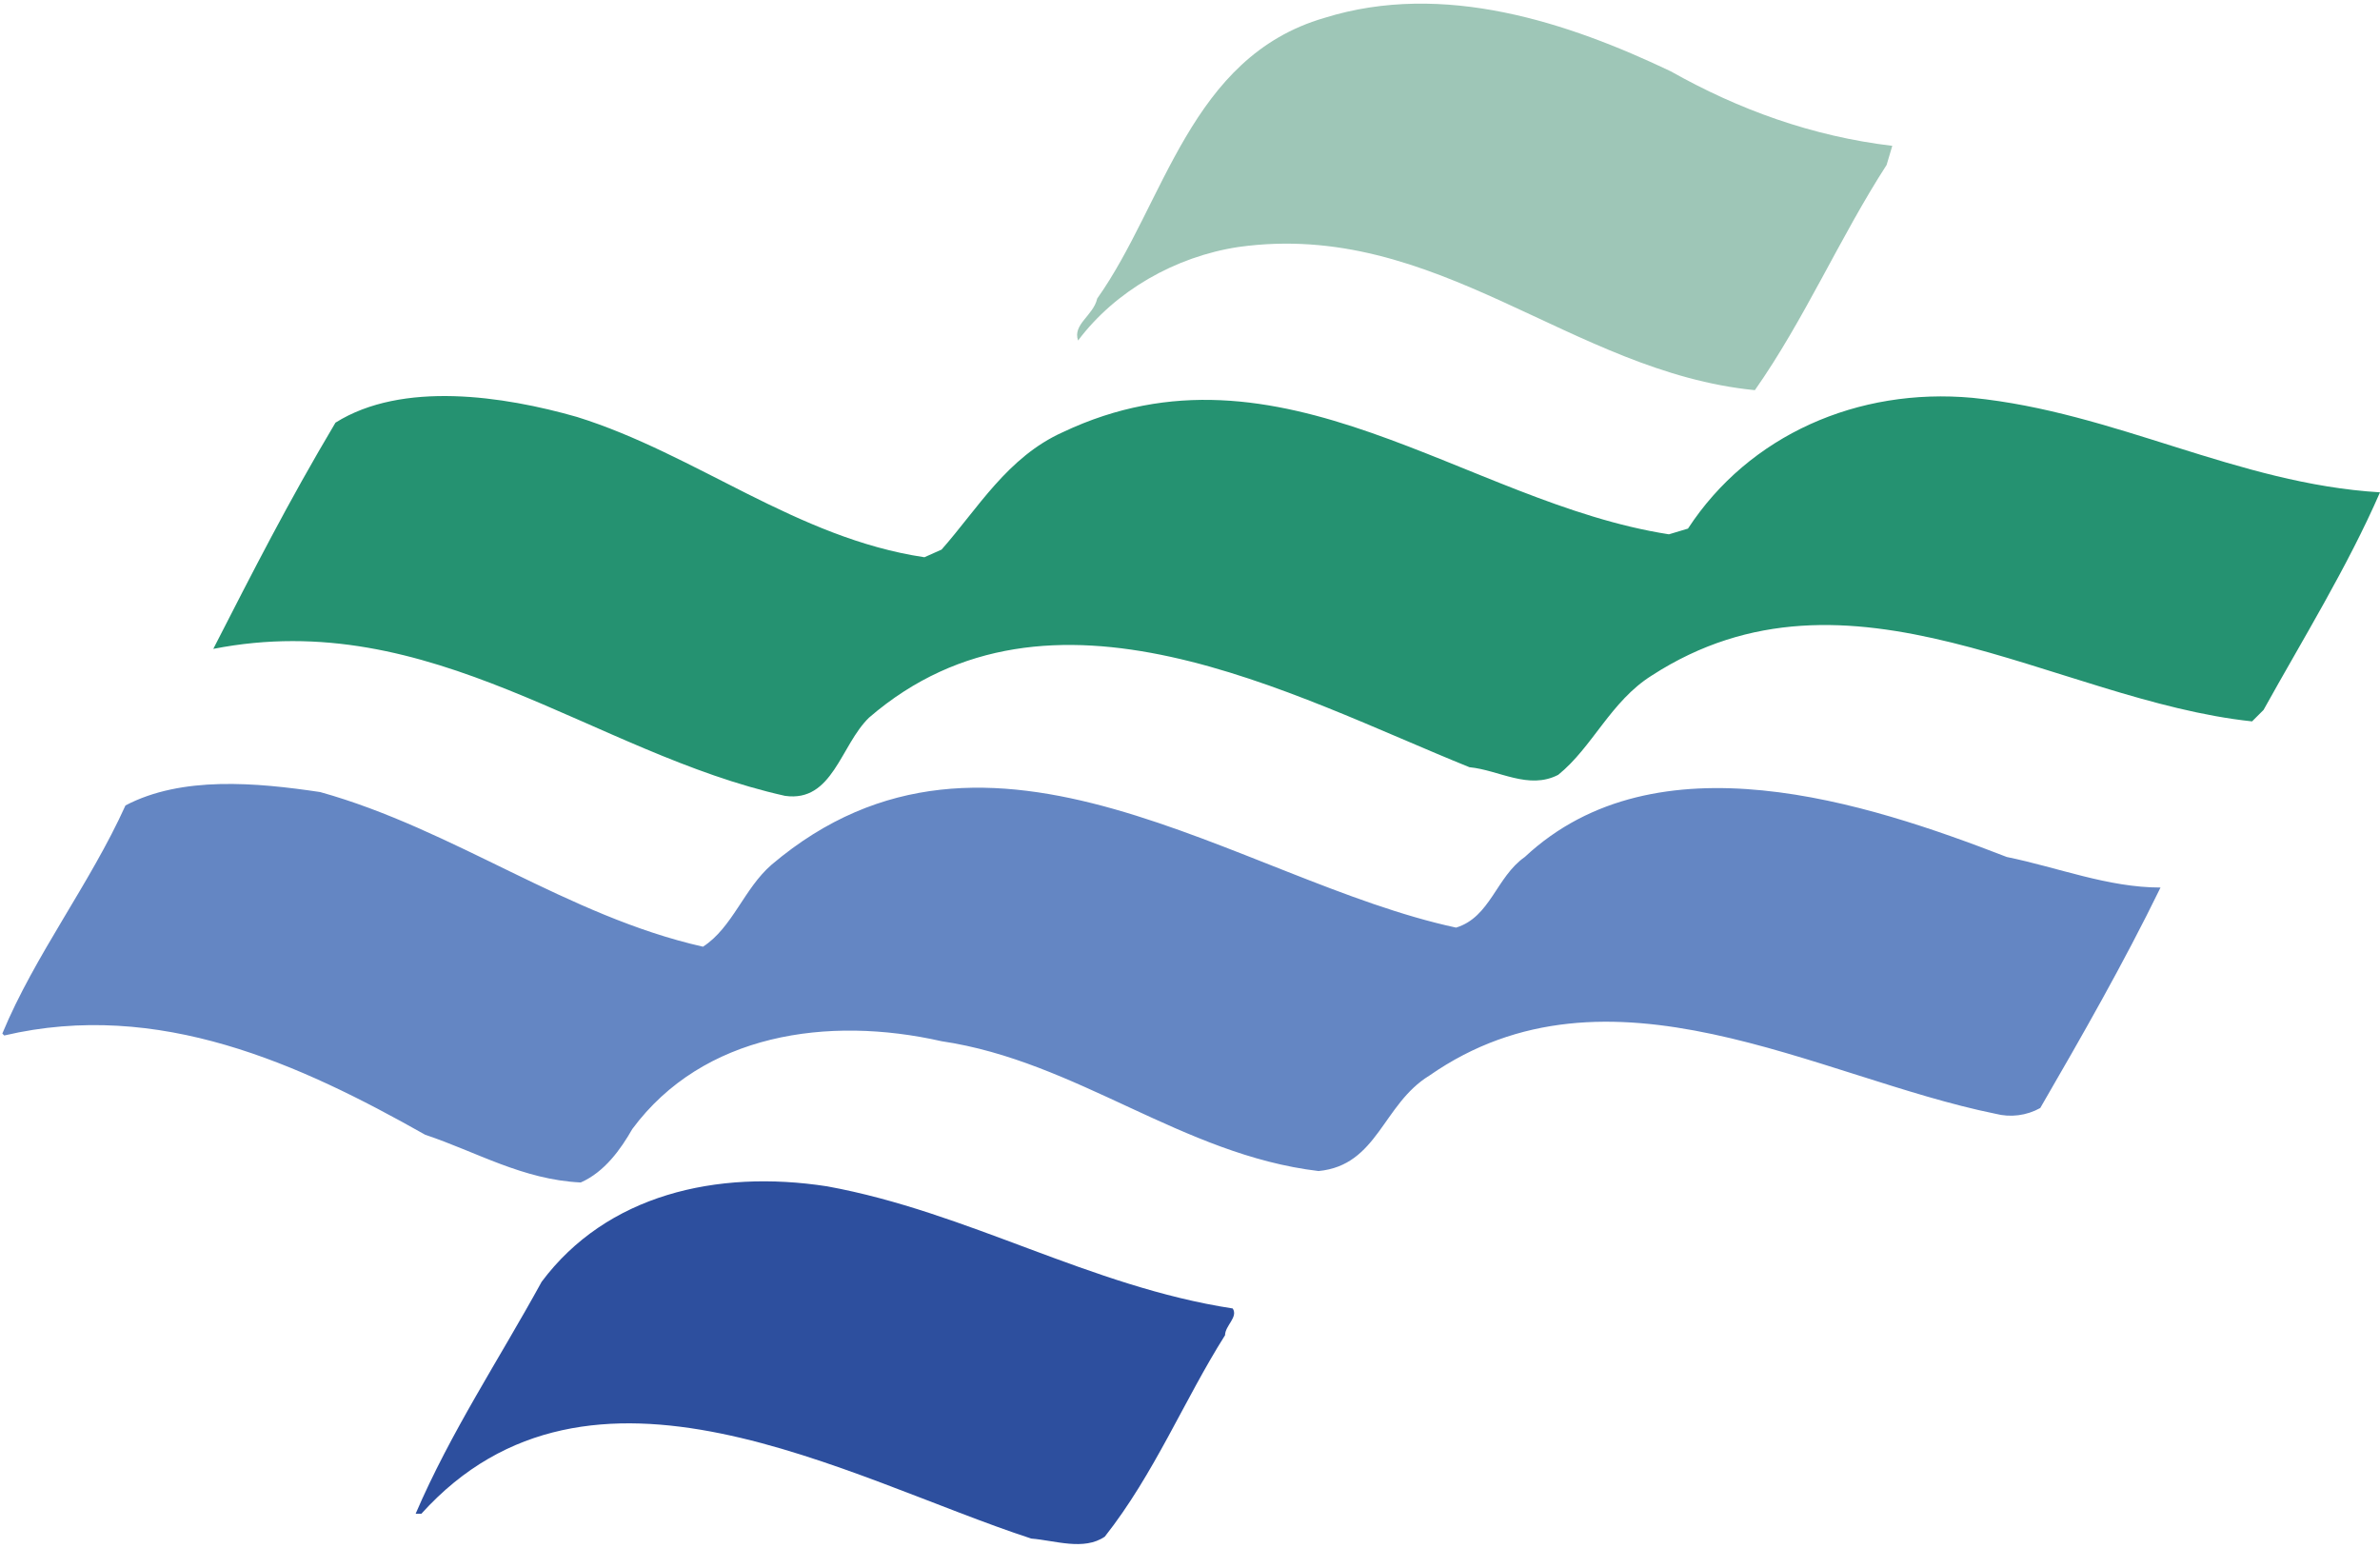
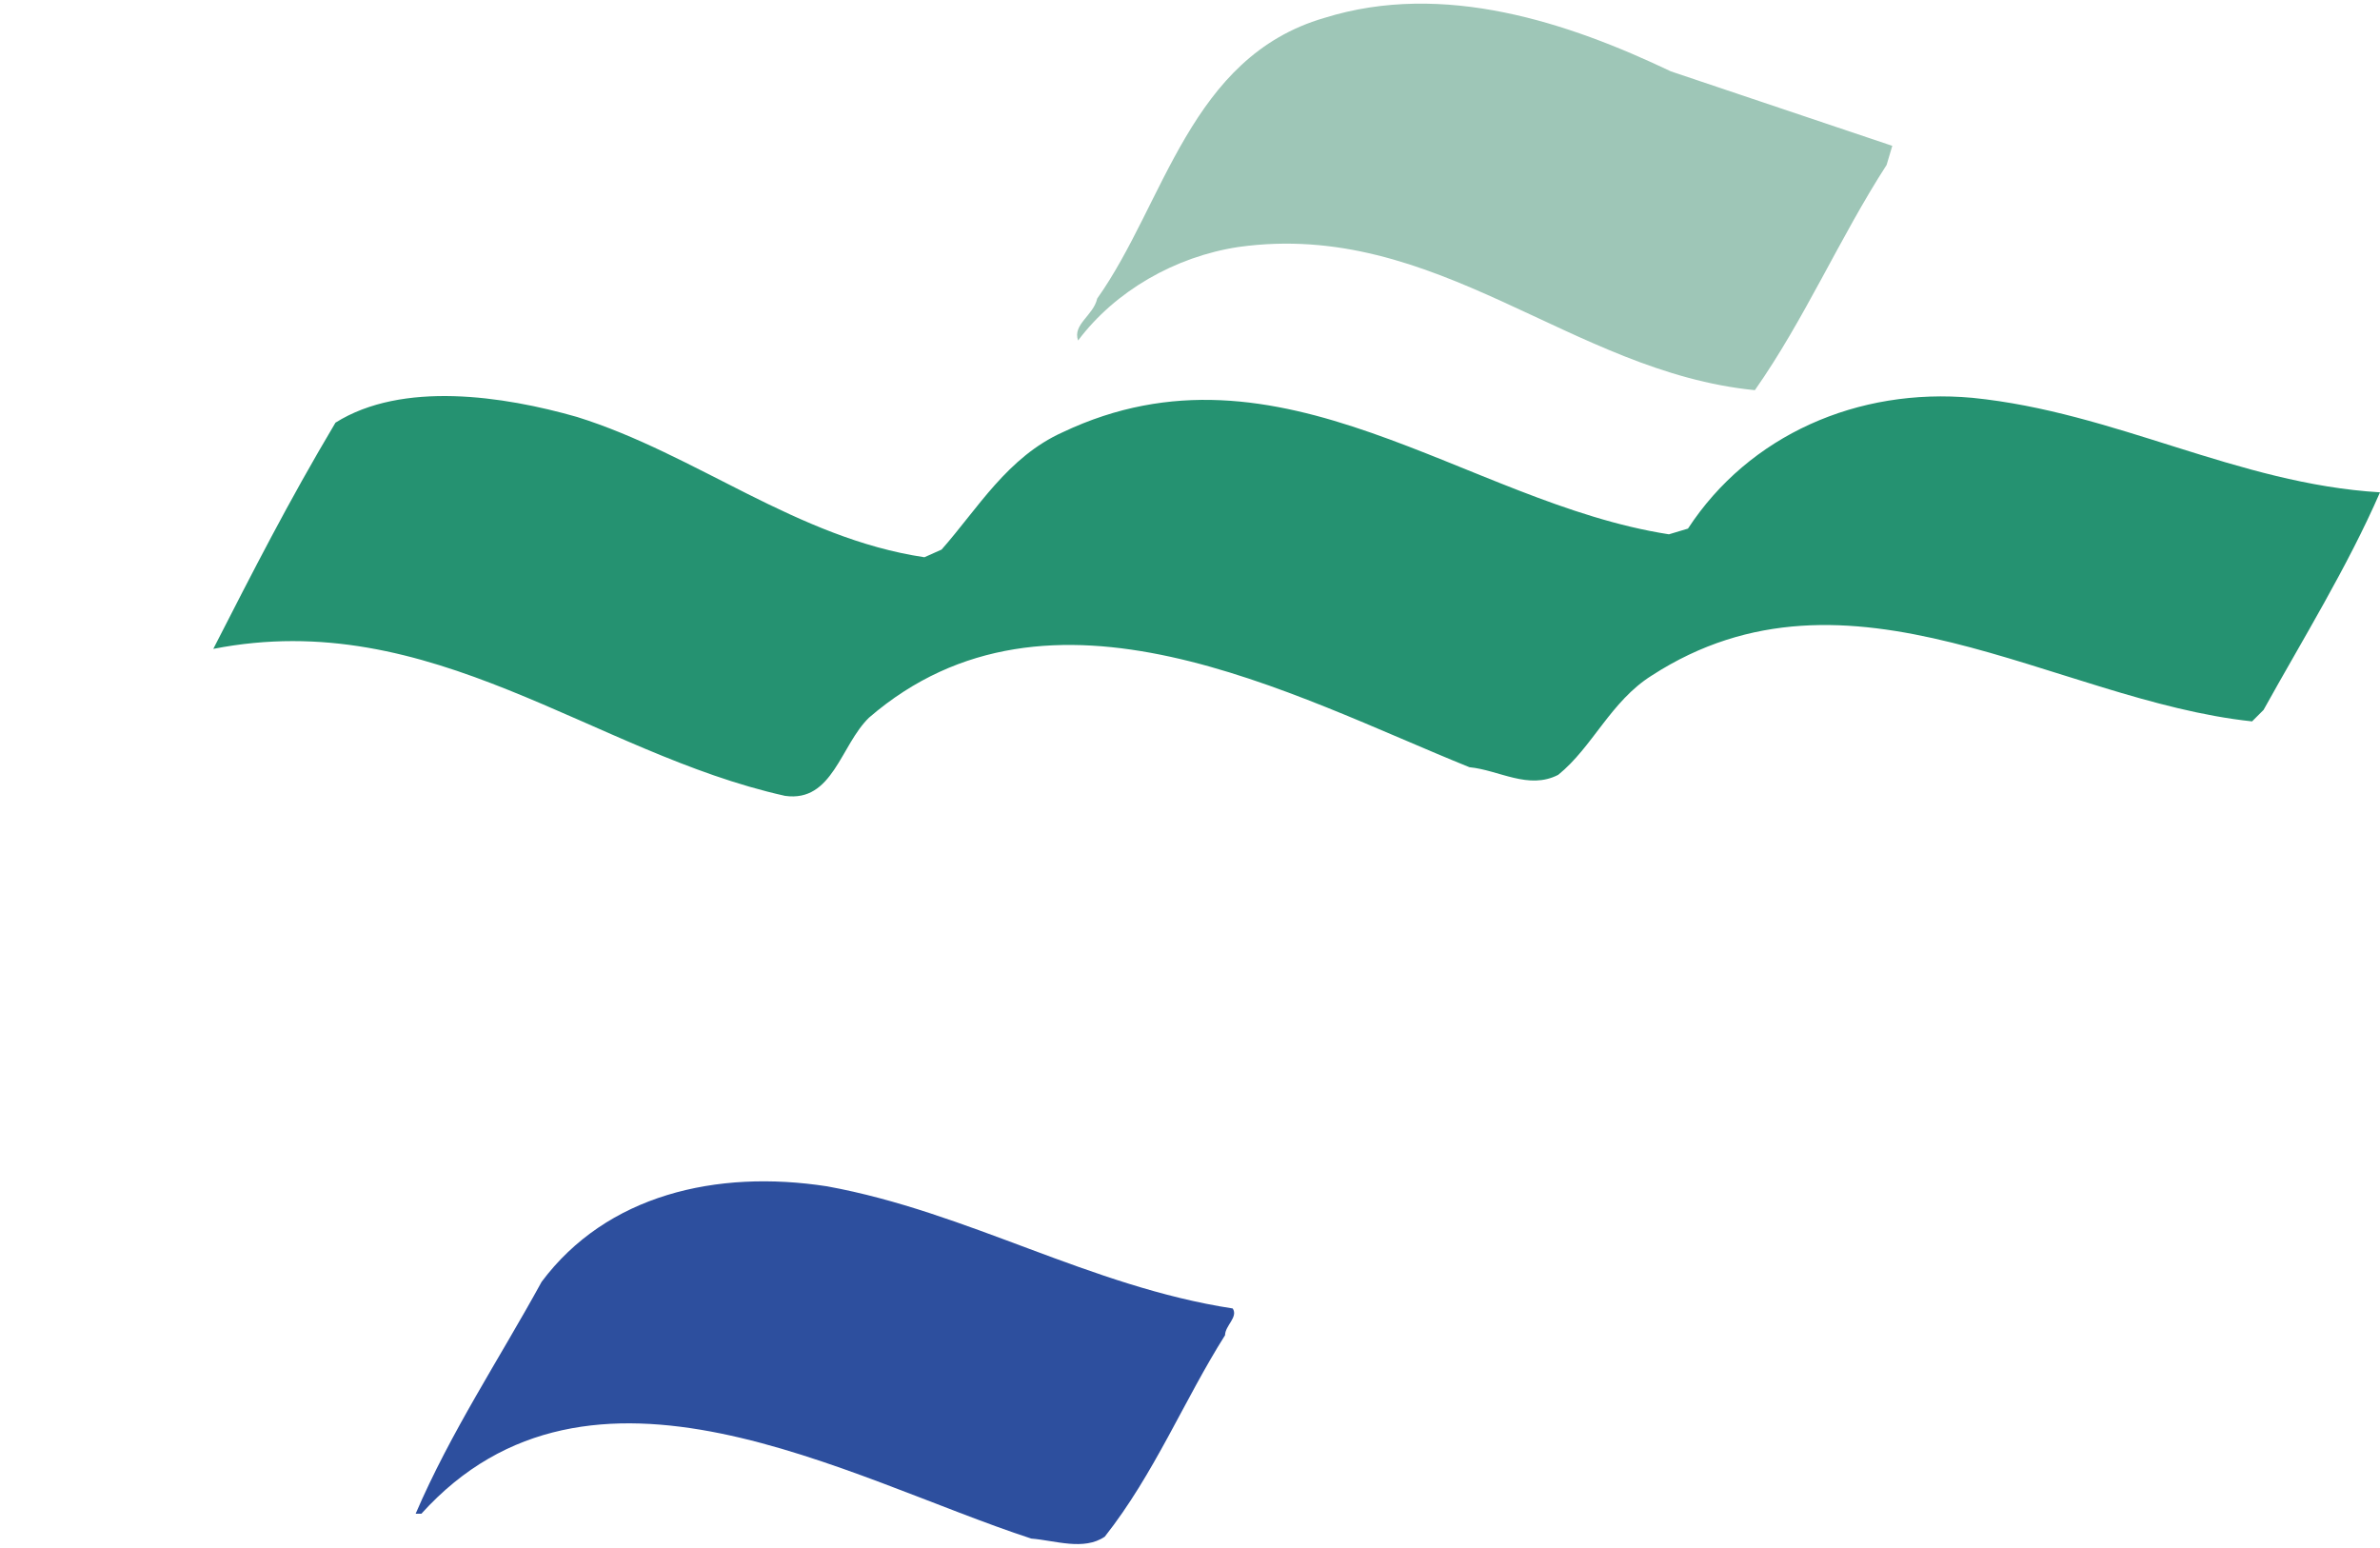
<svg xmlns="http://www.w3.org/2000/svg" width="289" height="188" viewBox="0 0 289 188" fill="none">
-   <path fill-rule="evenodd" clip-rule="evenodd" d="M229.778 17.708L229.089 20.026C223.401 28.834 219.115 38.804 213.091 47.376C190.717 45.176 174.488 26.63 150.381 29.991C142.729 31.147 135.427 35.32 130.91 41.348C130.22 39.375 132.765 38.332 133.232 36.25C141.455 24.657 144.471 6.922 160.818 2.174C175.3 -2.348 190.485 2.754 202.886 8.664C211.118 13.304 220.045 16.552 229.778 17.708Z" fill="#9EC6B7" />
+   <path fill-rule="evenodd" clip-rule="evenodd" d="M229.778 17.708L229.089 20.026C223.401 28.834 219.115 38.804 213.091 47.376C190.717 45.176 174.488 26.63 150.381 29.991C142.729 31.147 135.427 35.32 130.91 41.348C130.22 39.375 132.765 38.332 133.232 36.25C141.455 24.657 144.471 6.922 160.818 2.174C175.3 -2.348 190.485 2.754 202.886 8.664Z" fill="#9EC6B7" />
  <path fill-rule="evenodd" clip-rule="evenodd" d="M112.25 67.664L114.332 66.734C118.741 61.75 122.333 55.495 129.055 52.479C155.479 39.96 177.963 61.056 202.655 64.879L204.968 64.185C212.388 52.828 225.601 47.031 239.512 48.306C256.901 50.048 271.615 58.738 289 59.781C285.063 68.821 279.616 77.629 274.858 86.206L273.465 87.594C249.476 85.045 224.557 66.498 200.568 82.028C195.579 85.158 193.379 90.723 189.211 94.084C185.614 95.944 182.022 93.504 178.435 93.159C156.872 84.464 127.554 68.122 105.528 87.136C102.054 90.497 101.12 97.45 95.332 96.638C71.915 91.427 52.443 73.574 25.9 78.79C30.767 69.288 34.945 61.06 40.736 51.322C48.851 46.224 61.138 48.075 70.064 50.628C84.546 55.146 96.725 65.347 112.25 67.664Z" fill="#259271" />
-   <path fill-rule="evenodd" clip-rule="evenodd" d="M85.363 114.953C88.95 112.635 90.343 107.882 93.708 104.983C120.251 82.5 150.381 106.957 176.811 112.635C180.979 111.361 181.677 106.489 185.156 104.058C201.154 89.109 226.644 97.454 243.679 104.058C249.939 105.338 255.971 107.769 262.349 107.769C257.822 117.044 252.842 125.739 247.744 134.542C246.085 135.466 244.134 135.715 242.296 135.236C220.62 130.832 195.352 115.42 173.563 130.606C167.884 134.08 167.304 141.5 160.11 142.194C143.541 140.221 130.792 128.864 114.327 126.428C100.534 123.303 85.358 125.503 76.776 137.096C75.384 139.532 73.42 142.308 70.517 143.582C63.446 143.237 57.886 139.877 51.626 137.785C36.441 129.213 19.292 121.33 0.514 125.734L0.283 125.498C4.22 115.991 10.941 107.306 15.237 97.799C22.067 94.207 31.111 95.014 38.877 96.175C55.105 100.697 68.898 111.243 85.363 114.953Z" fill="#6486C3" />
  <path fill-rule="evenodd" clip-rule="evenodd" d="M149.687 158.881C150.377 159.929 148.757 160.967 148.757 162.128C143.777 170.011 140.185 178.938 134.153 186.589C131.608 188.326 128.125 187.052 125.226 186.821C102.861 179.518 71.678 161.09 51.168 183.804H50.47C54.756 173.84 60.557 165.145 65.773 155.638C73.656 145.093 86.977 141.968 100.43 144.049C117.579 147.174 132.302 156.214 149.687 158.881Z" fill="#2D4F9E" />
</svg>